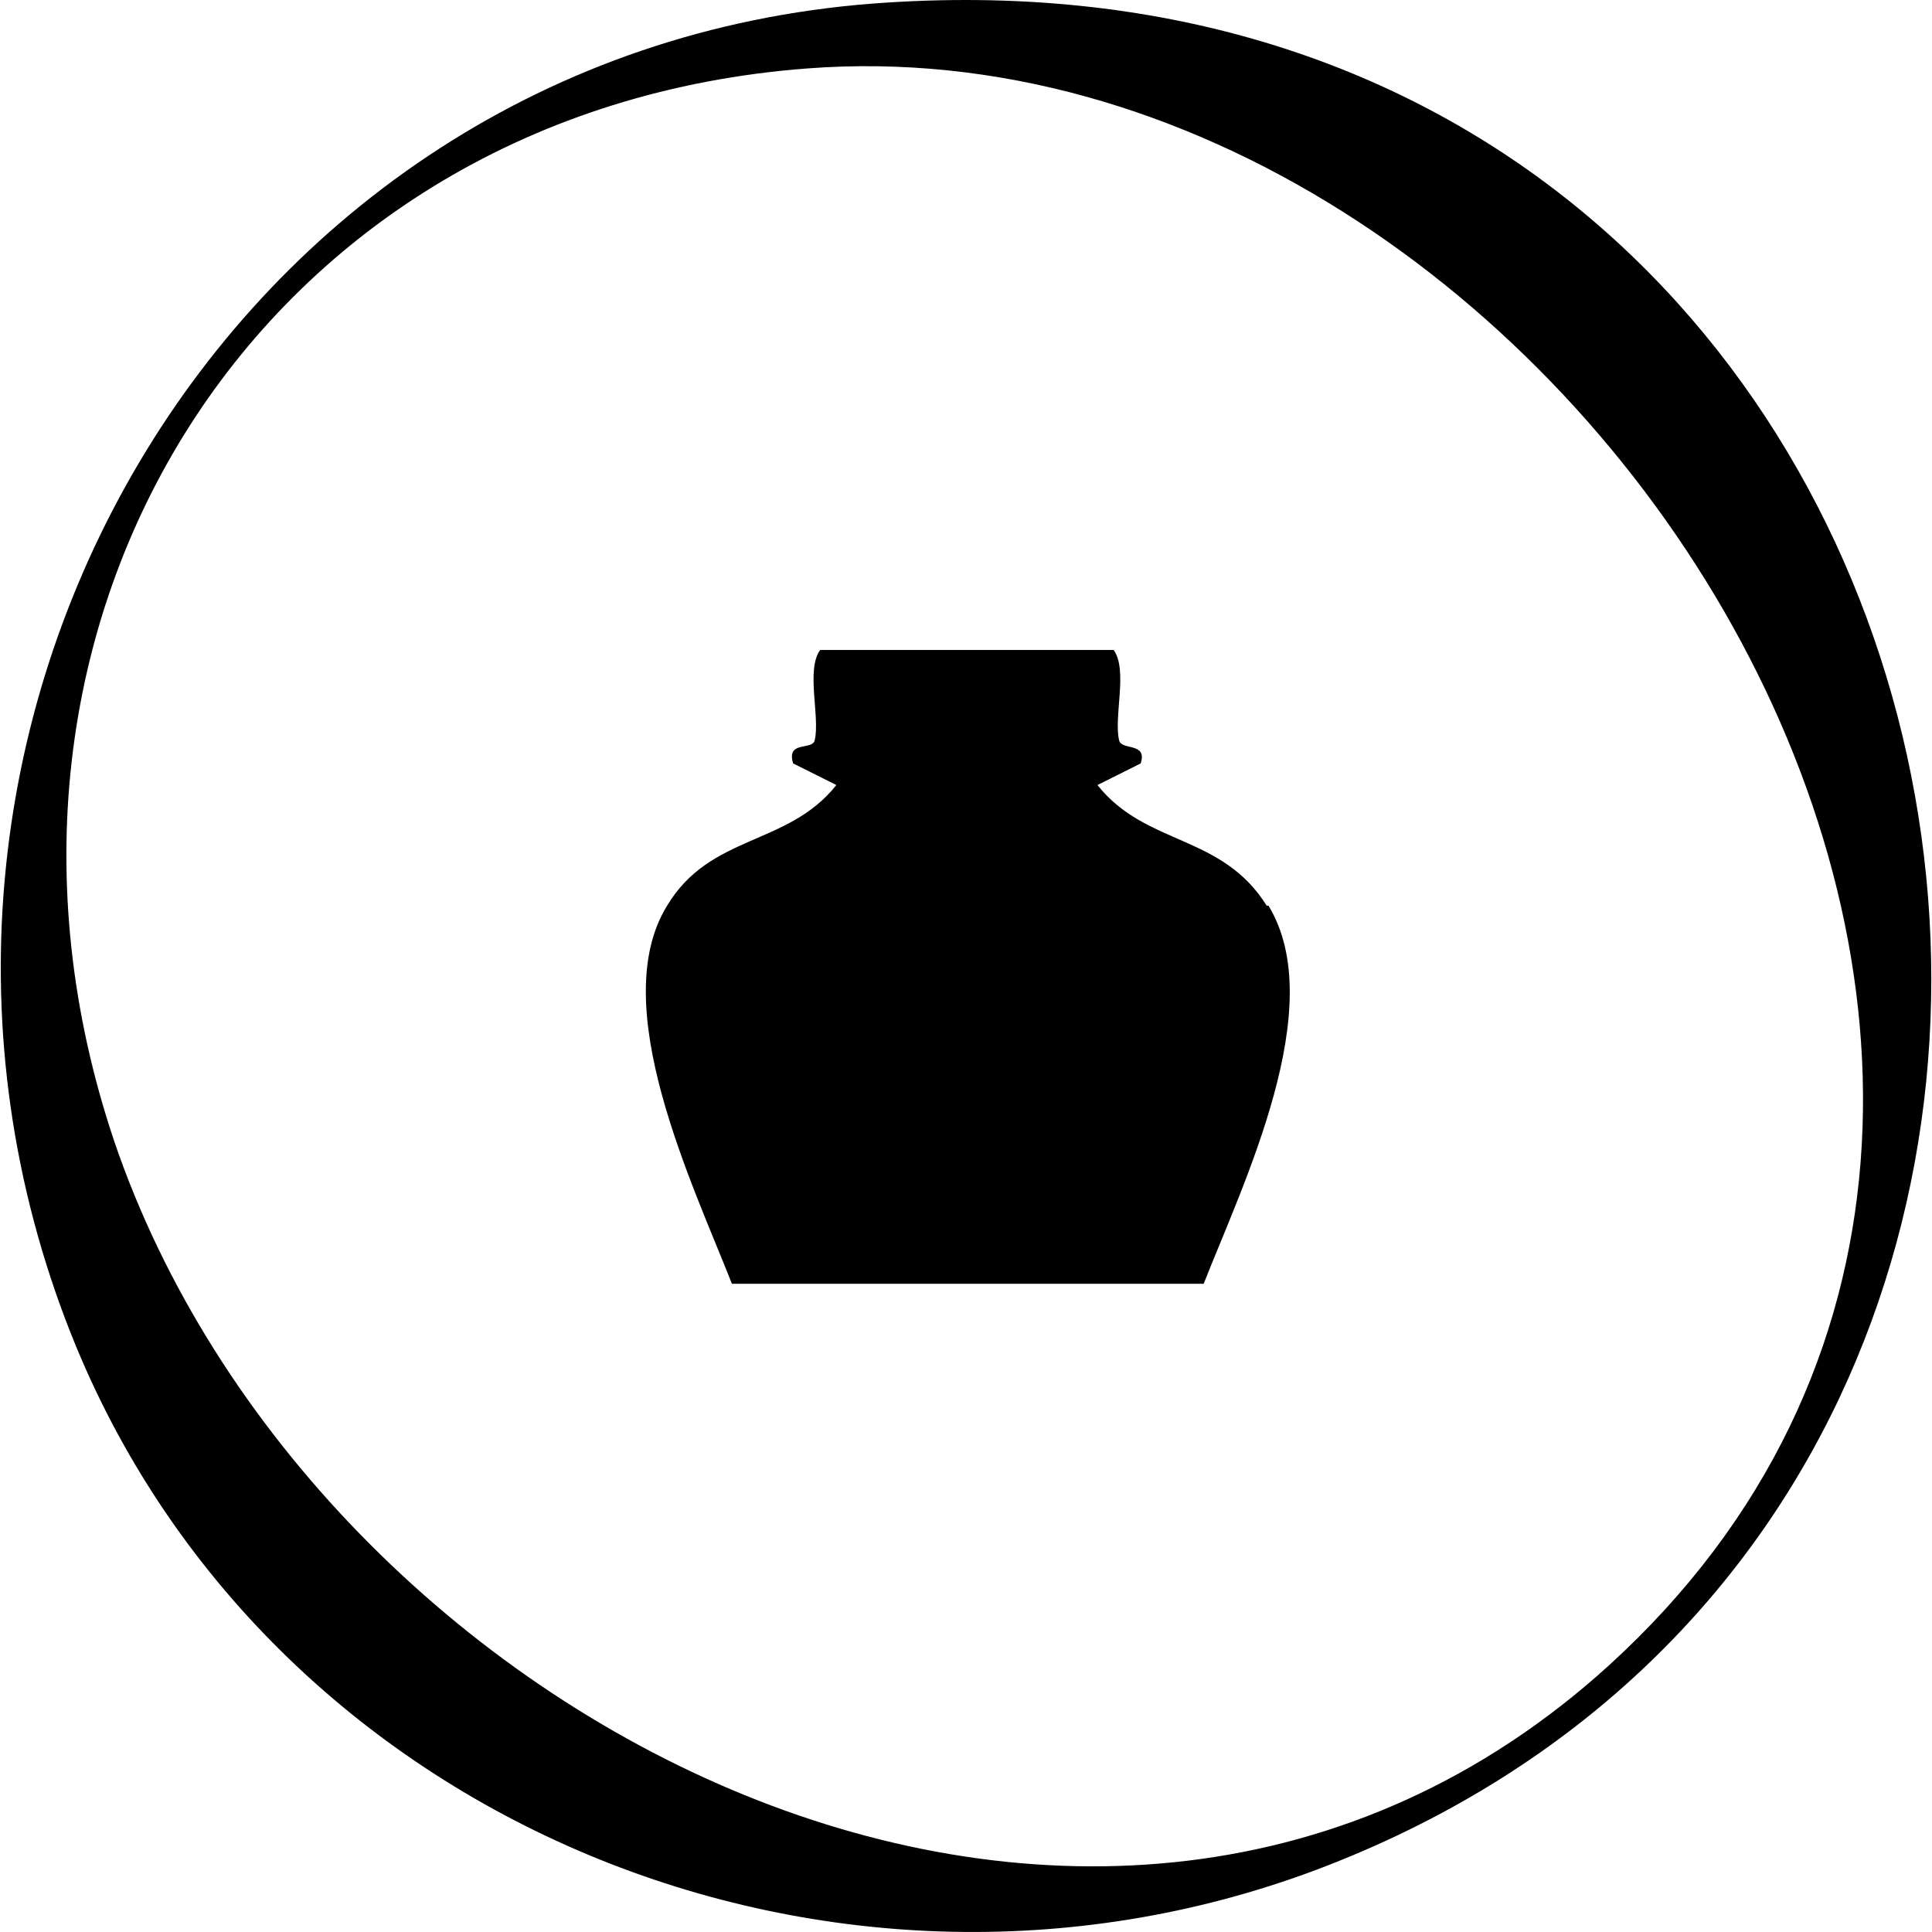
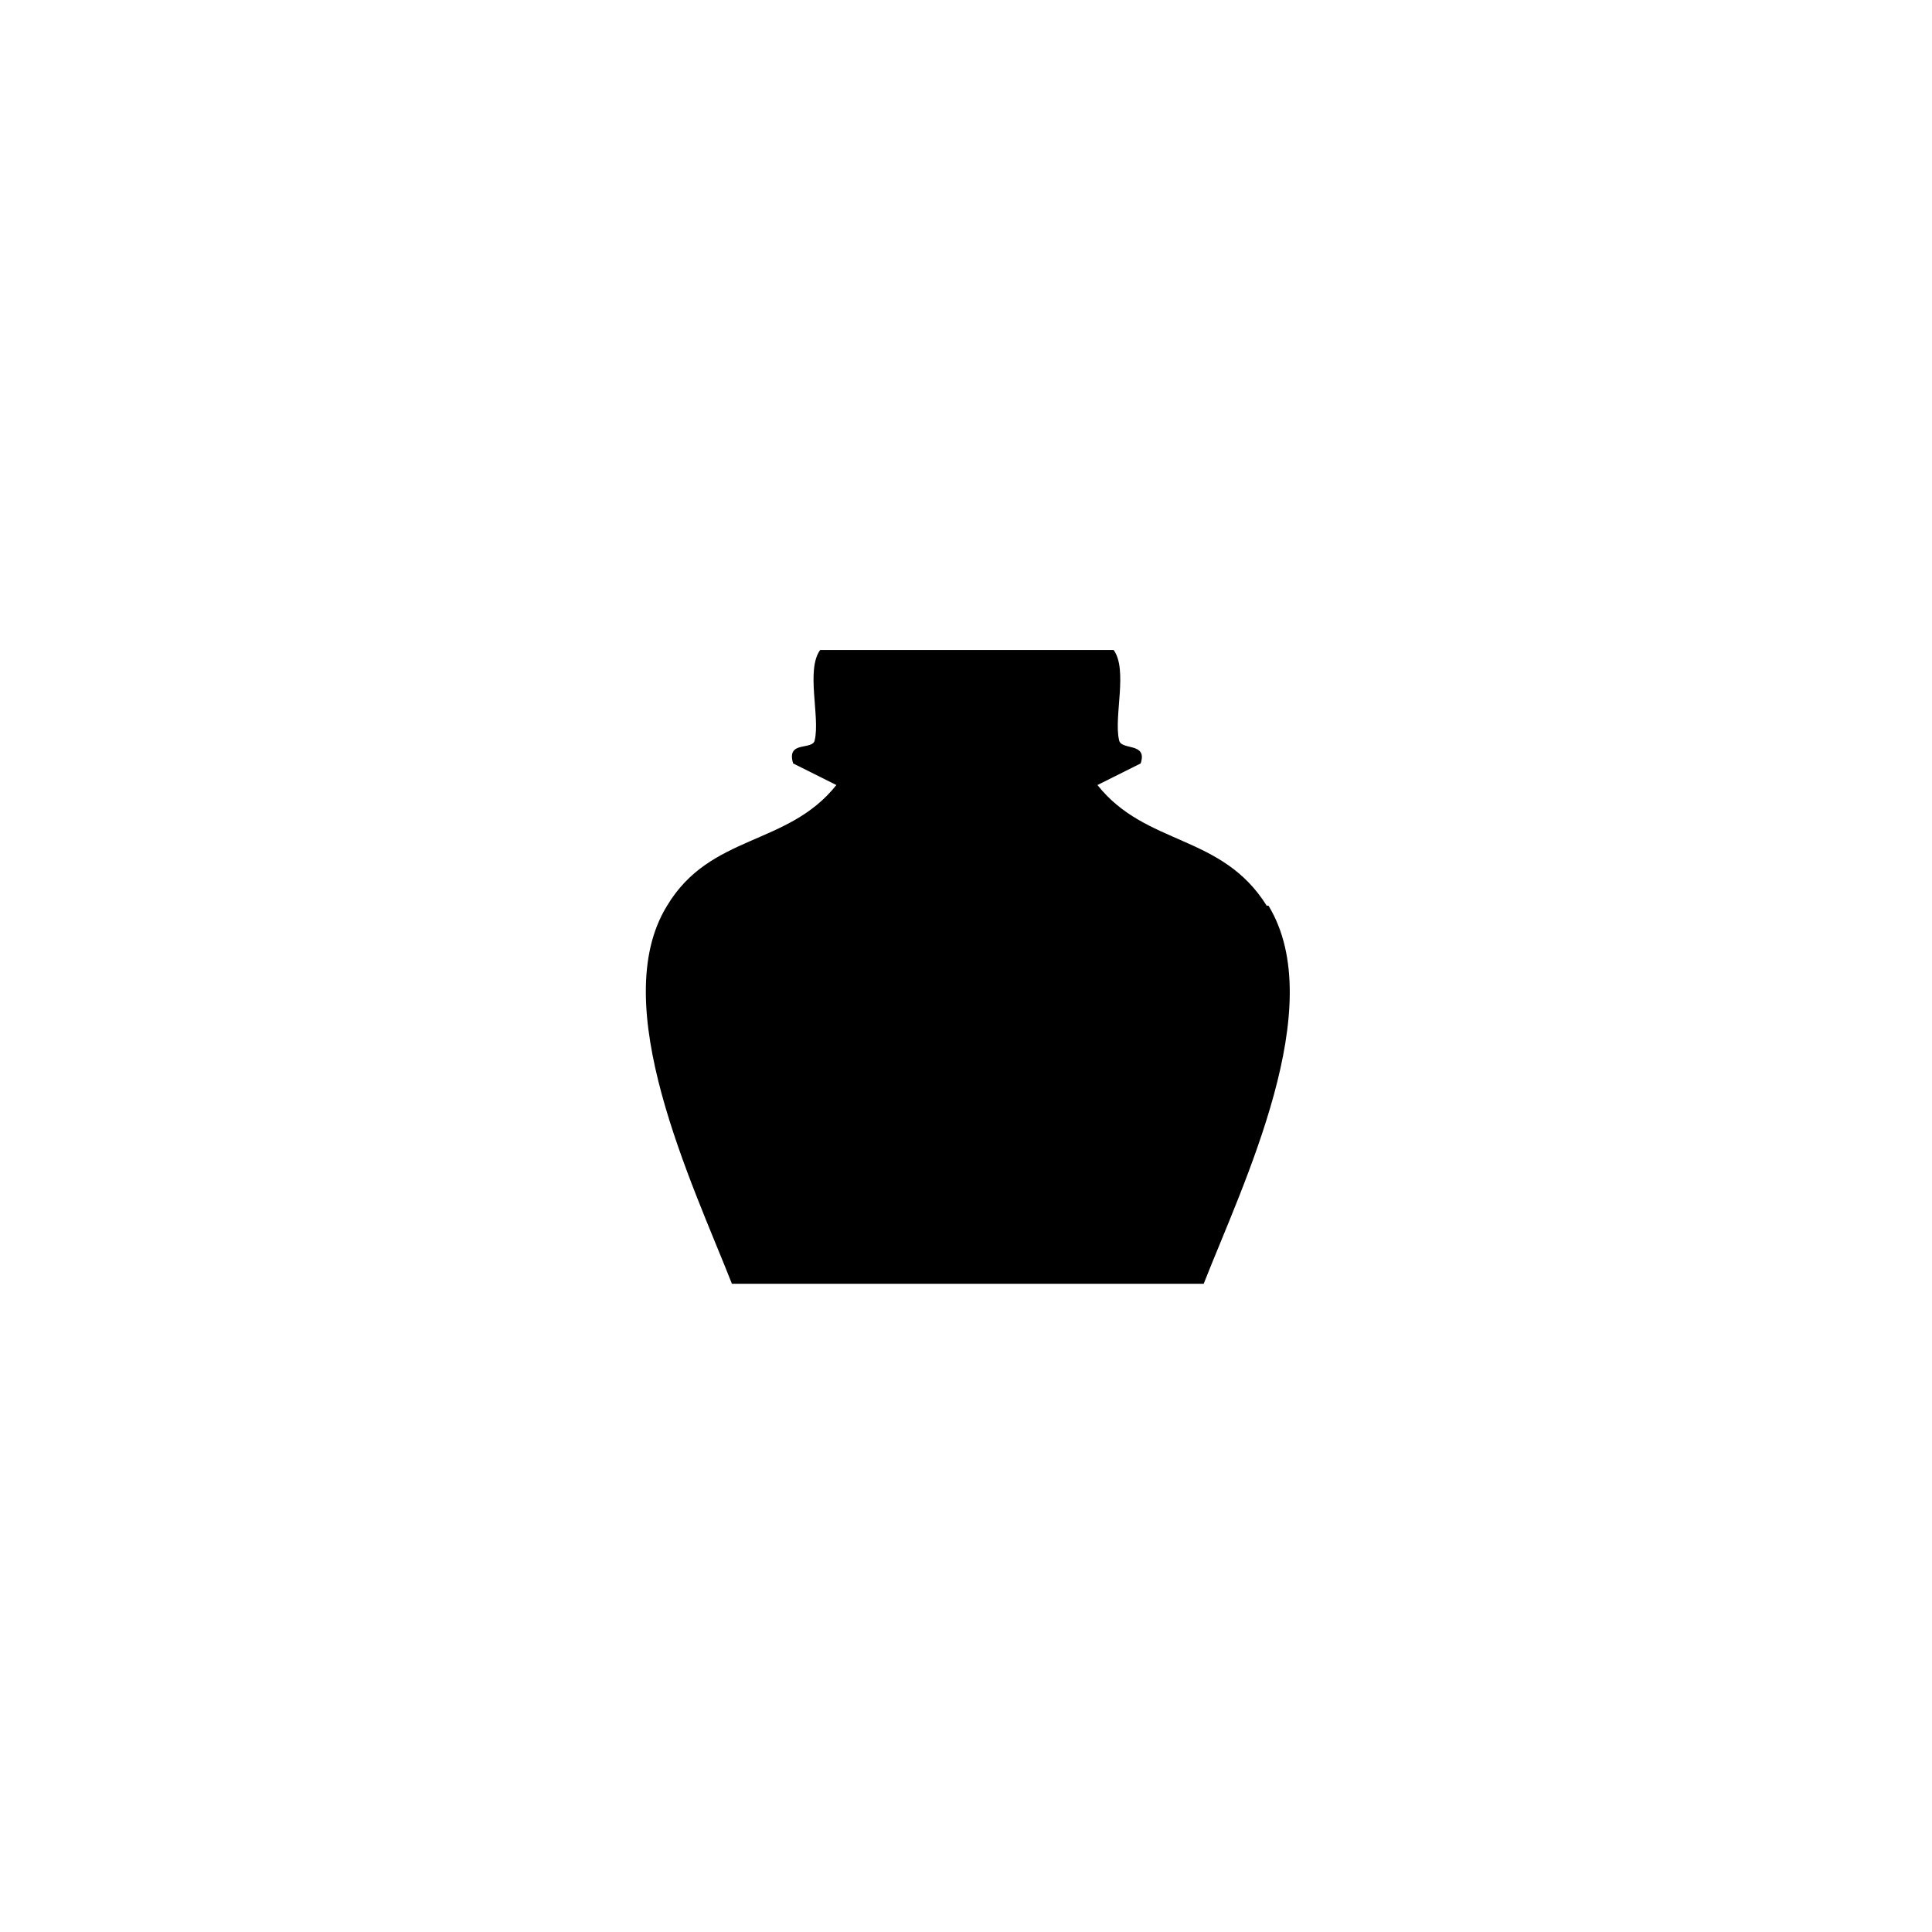
<svg xmlns="http://www.w3.org/2000/svg" id="Layer_2" version="1.1" viewBox="0 0 107.2 107.3" width="256" height="256">
  <defs>
    <style>
      .st0 {
        display: none;
        fill: #d15454;
      }
    </style>
  </defs>
  <g id="Layer_1-2">
-     <path d="M48.4.2c64.2-4.9,80.6,81.8,25.3,103.4-27.2,10.6-59-2.3-69.8-29.5C-9.3,40.8,12.3,3,48.4.2ZM44.8,3.8C14.3,6.1-3.4,34.6,6.3,63.4c11,32.3,54.7,54.8,83,29.1C124.9,60.1,86.9.6,44.8,3.8Z" />
    <path class="st0" d="M62.4,40.4c.1.2,1,0,1,.5,0,1.1-1.9,1.8-1,3.3.5.9,5.7,2.1,7.3,3.8,4.8,5-.4,17-2.9,22.4h-26.7c-2.2-5.6-7-15.4-3.6-21,2.5-4,6.7-3.3,9.4-6.7l-2.4-1.2c-.4-1.2,1.1-.7,1.2-1.3.3-1.3-.5-3.9.3-5l16.1-.5.9.9c.5,1.4-.4,3.8.3,4.8h0Z" />
  </g>
  <path d="M70.3,50.3c-2.5-4-6.7-3.3-9.4-6.7l2.4-1.2c.4-1.2-1.1-.7-1.2-1.3-.3-1.3.5-3.9-.3-5h-16.3c-.8,1.1,0,3.7-.3,5-.1.6-1.6,0-1.2,1.3l2.4,1.2c-2.7,3.4-7,2.7-9.4,6.7-3.4,5.5,1.4,15.4,3.6,21h26.2c2.2-5.6,7-15.4,3.6-21Z" />
</svg>